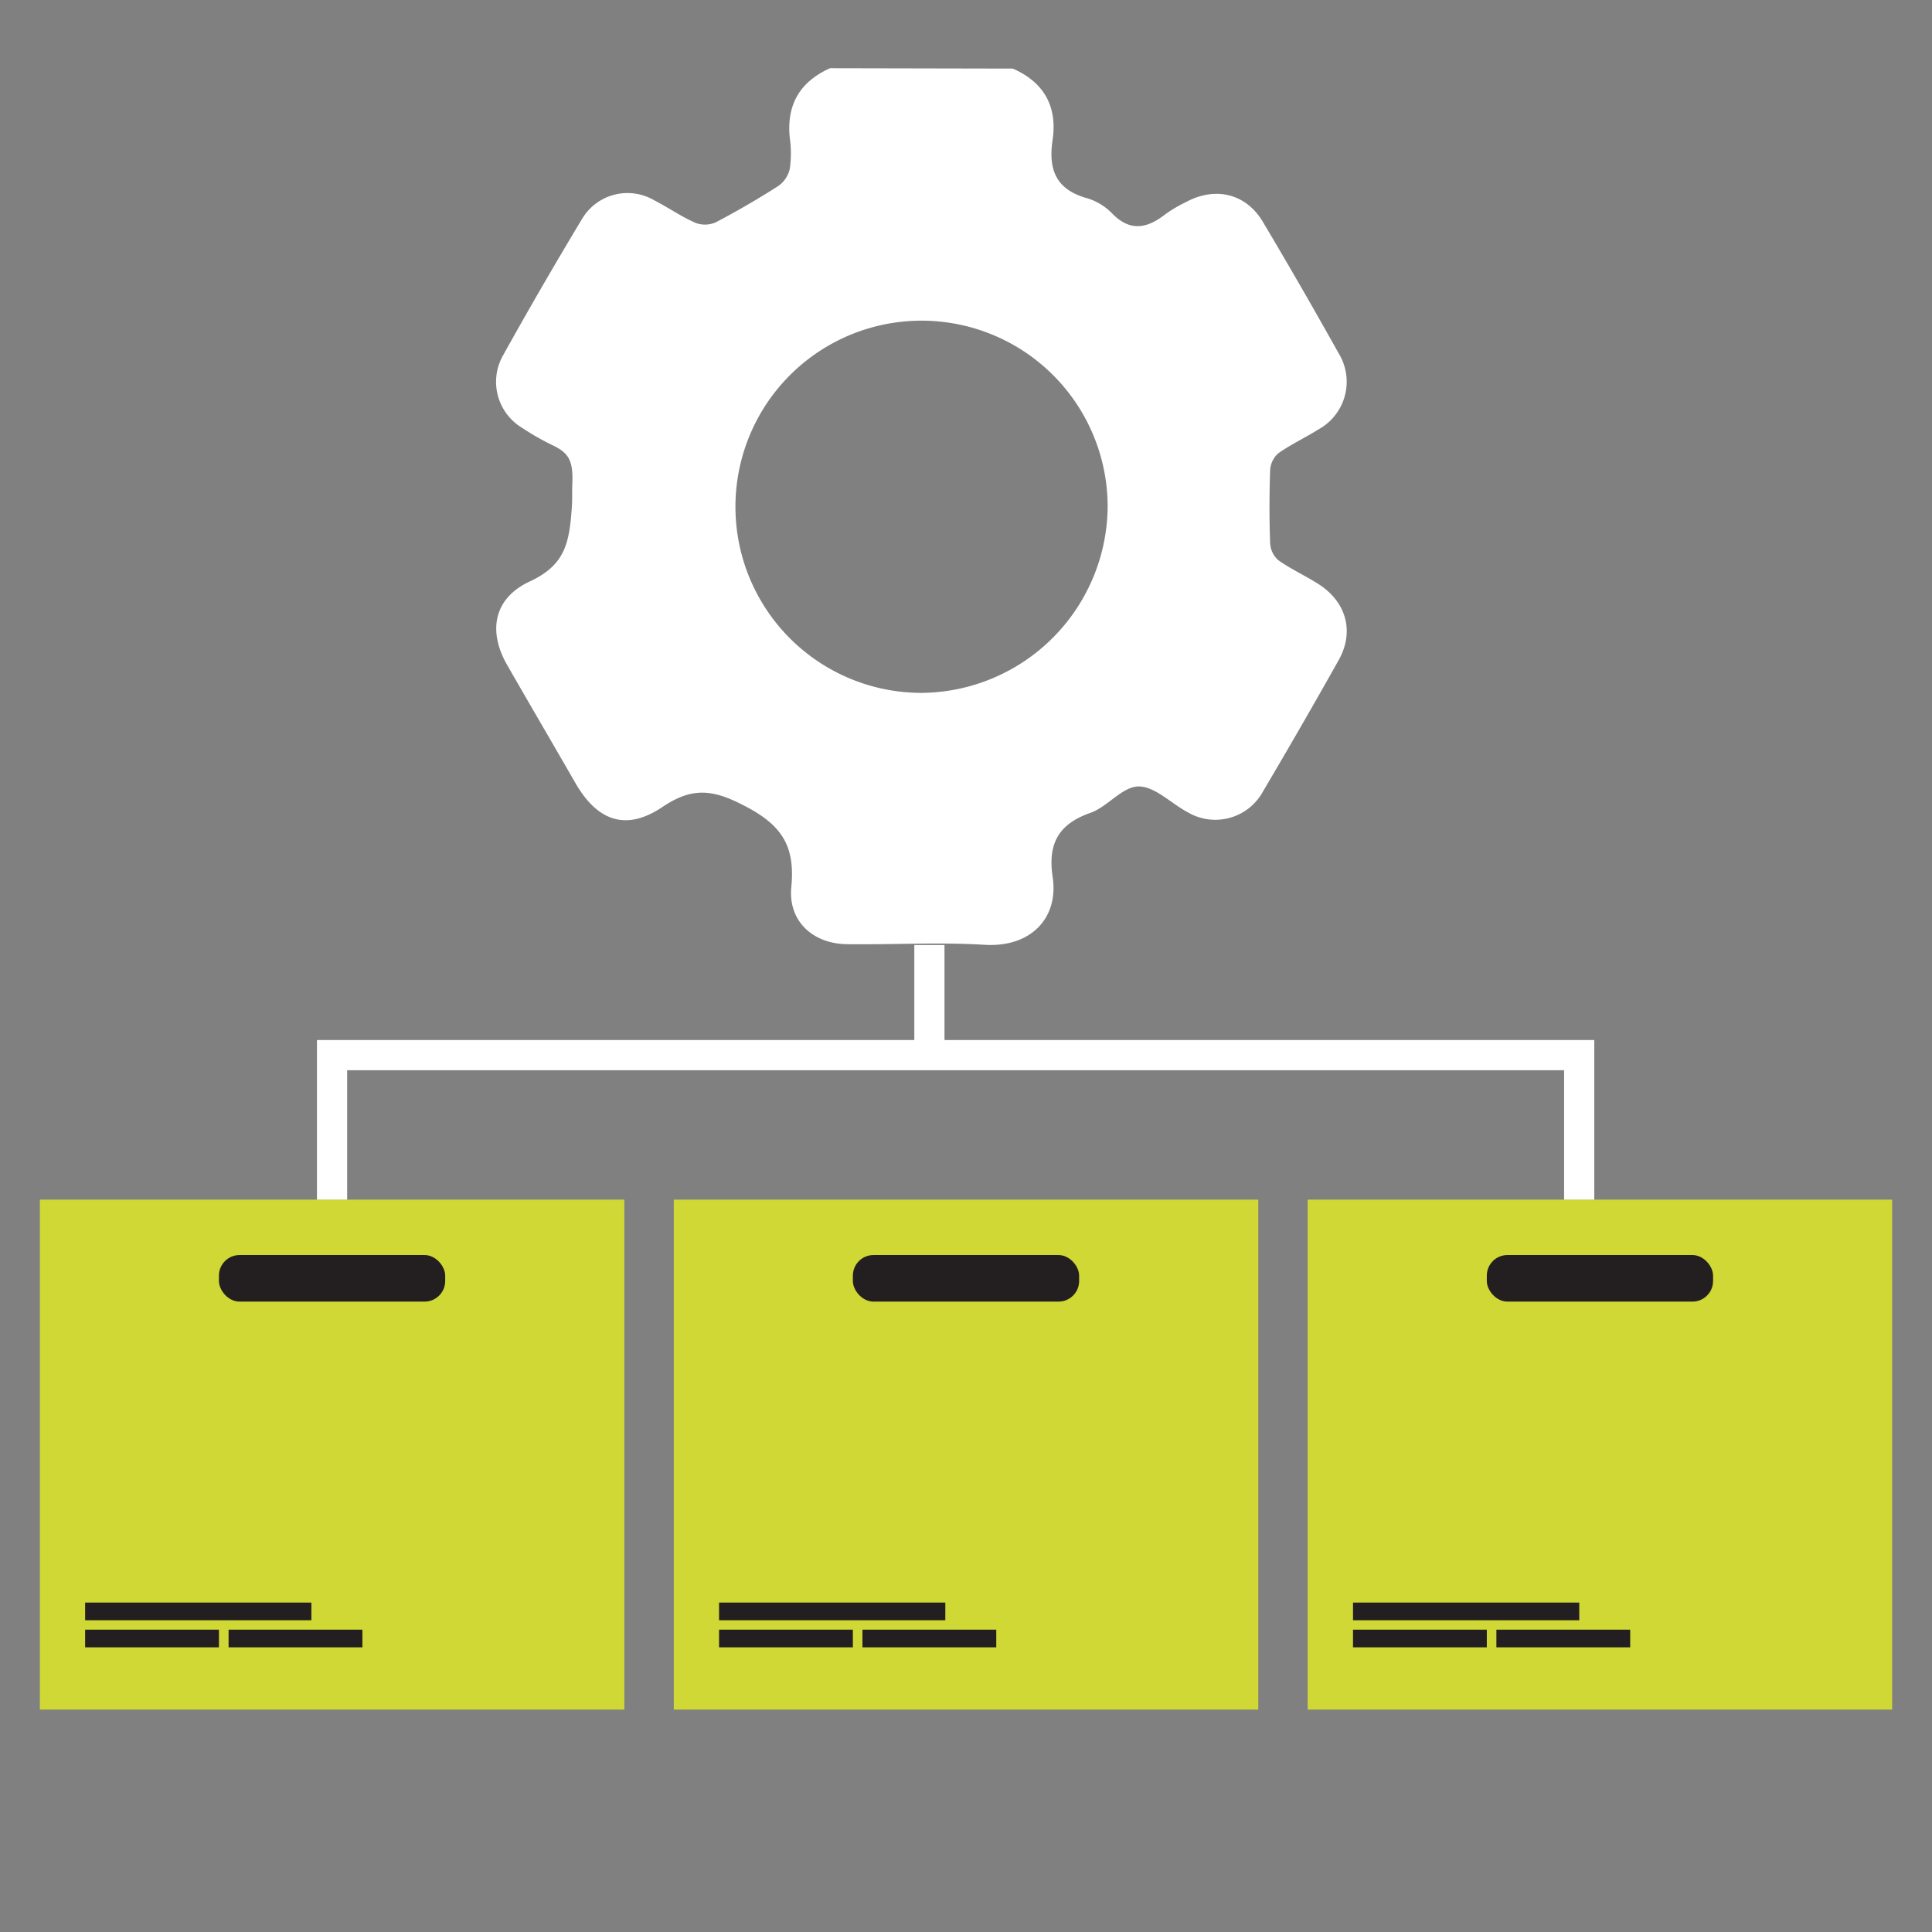
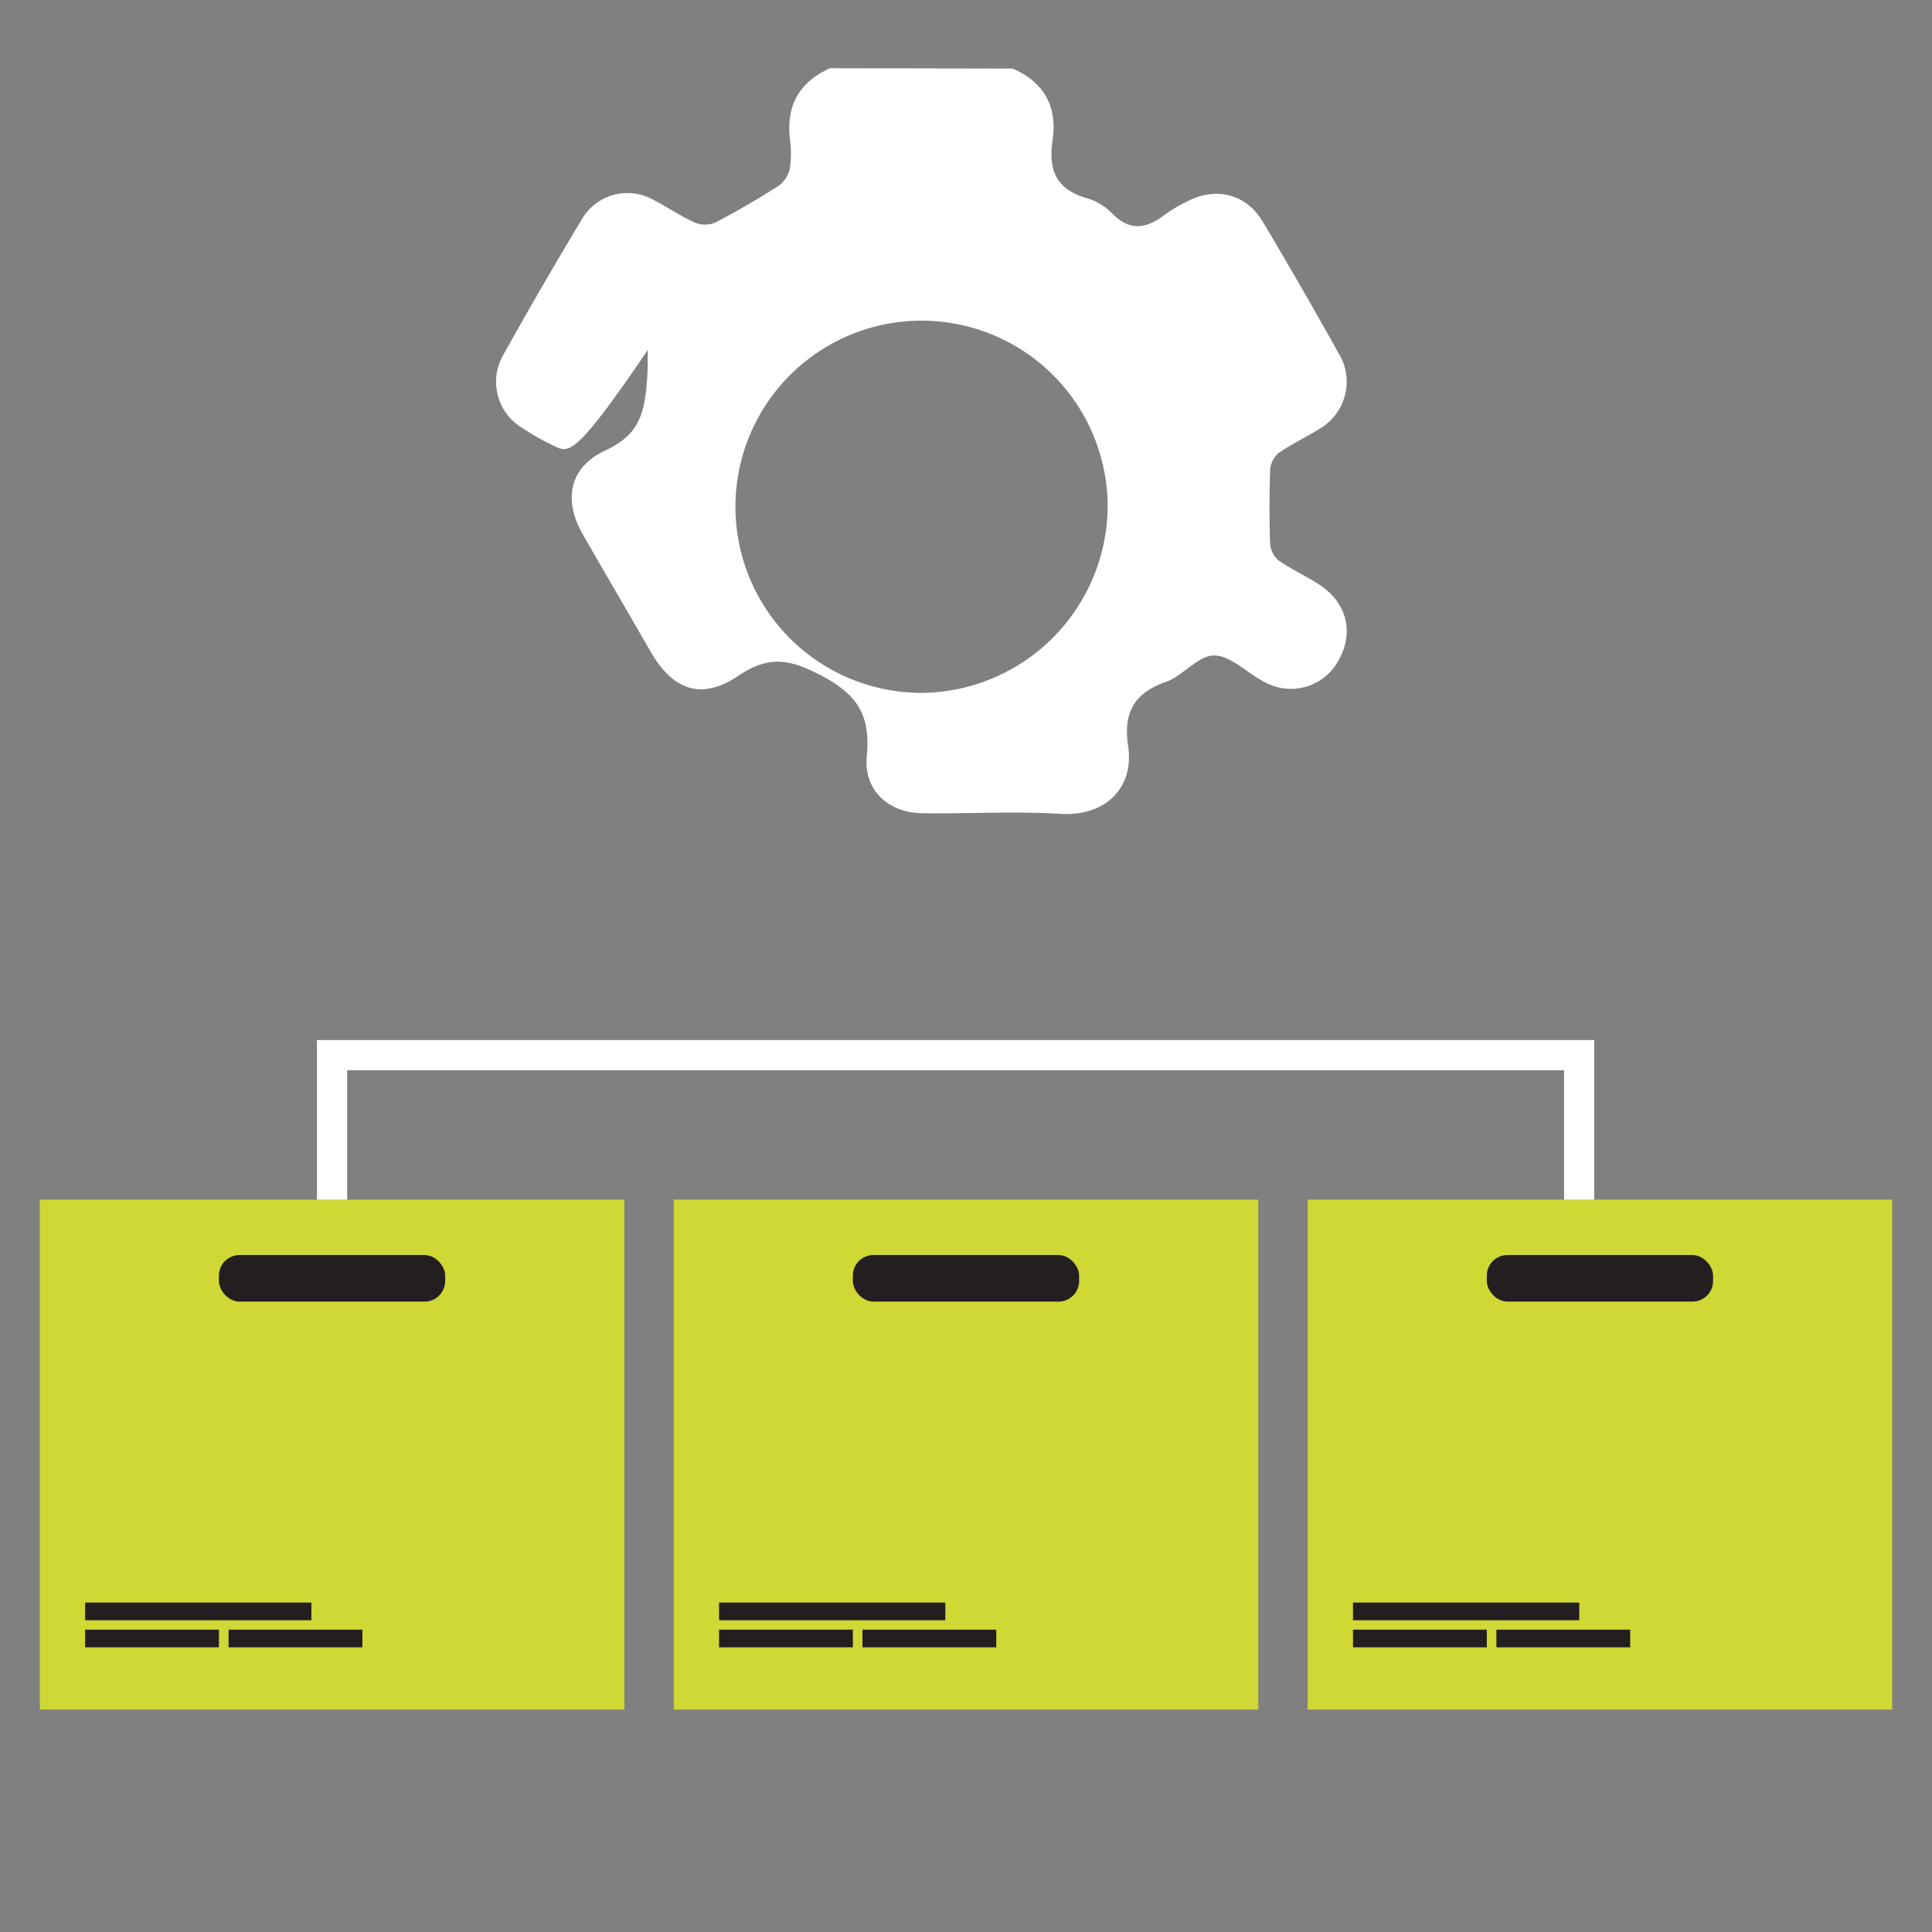
<svg xmlns="http://www.w3.org/2000/svg" id="Layer_1" data-name="Layer 1" viewBox="0 0 256 256">
  <rect x="0" y="0" width="256" height="256" fill="#808080" stroke="none" />
  <defs>
    <style>.cls-1{fill:#cfd834;}.cls-2{fill:#231f20;}.cls-3{fill:none;stroke:#fff;stroke-miterlimit:10;stroke-width:4px;}.cls-4{fill:#fff;}</style>
  </defs>
  <rect class="cls-1" x="173.27" y="158.96" width="77.45" height="67.57" />
  <rect class="cls-2" x="179.28" y="212.35" width="29.98" height="2.34" />
  <rect class="cls-2" x="179.28" y="215.94" width="17.73" height="2.34" />
  <rect class="cls-2" x="198.28" y="215.94" width="17.73" height="2.34" />
  <rect class="cls-2" x="197.01" y="166.3" width="29.98" height="6.17" rx="2.73" />
  <rect class="cls-1" x="89.28" y="158.96" width="77.45" height="67.57" />
  <rect class="cls-2" x="95.28" y="212.35" width="29.98" height="2.34" />
  <rect class="cls-2" x="95.28" y="215.94" width="17.73" height="2.34" />
  <rect class="cls-2" x="114.28" y="215.94" width="17.73" height="2.34" />
  <rect class="cls-2" x="113.01" y="166.3" width="29.98" height="6.17" rx="2.73" />
  <rect class="cls-1" x="5.28" y="158.96" width="77.45" height="67.57" />
  <rect class="cls-2" x="11.28" y="212.35" width="29.98" height="2.34" />
  <rect class="cls-2" x="11.28" y="215.94" width="17.73" height="2.34" />
  <rect class="cls-2" x="30.29" y="215.94" width="17.73" height="2.34" />
  <rect class="cls-2" x="29.01" y="166.3" width="29.98" height="6.17" rx="2.73" />
  <polyline class="cls-3" points="44 158.96 44 139.81 209.25 139.81 209.25 158.96" />
-   <line class="cls-3" x1="123.15" y1="125.22" x2="123.15" y2="139.81" />
-   <path class="cls-4" d="M134.2,9.09c4.17,1.82,5.93,5.07,5.27,9.47-.59,4,.51,6.58,4.59,7.71a7.7,7.7,0,0,1,3.29,2c2.41,2.48,4.67,2,7.09.1a18.58,18.58,0,0,1,2.7-1.59c3.92-2.12,8-1.13,10.23,2.67q5.12,8.61,10,17.35a7.2,7.2,0,0,1-2.62,10.07c-1.77,1.12-3.69,2-5.39,3.21a3.21,3.21,0,0,0-1.06,2.25c-.11,3.21-.12,6.42,0,9.63a3.22,3.22,0,0,0,1.06,2.25c1.63,1.17,3.47,2,5.18,3.08,3.82,2.34,5,6.35,2.83,10.2q-4.9,8.73-10,17.35a7.19,7.19,0,0,1-10,2.78c-2.21-1.17-4.35-3.43-6.51-3.41s-4.1,2.7-6.38,3.5c-4.27,1.49-5.65,4.14-5,8.48.83,5.5-2.94,9.37-9,9s-12.08,0-18.13-.08c-4.57,0-7.92-3-7.5-7.53.5-5.21-1-8.08-6-10.7-4.26-2.26-7-2.66-11,0-4.82,3.28-8.66,2-11.62-3.15s-6.06-10.43-9.06-15.67c-2.57-4.52-1.68-8.82,3-11s5.28-5,5.61-10c.07-1.09,0-1.82.07-3.36C75.9,61,75.32,60,73.23,59a32.6,32.6,0,0,1-4-2.28,7.11,7.11,0,0,1-2.64-9.51C70,41.07,73.52,35,77.13,29a7,7,0,0,1,9.52-2.48c1.86.95,3.59,2.17,5.49,3a3.51,3.51,0,0,0,2.68-.05c2.84-1.49,5.63-3.11,8.33-4.84a3.79,3.79,0,0,0,1.5-2.26,14.36,14.36,0,0,0,0-4.09c-.45-4.4,1.33-7.44,5.33-9.24Zm12.57,58a24.66,24.66,0,1,0-24.54,24.72A24.87,24.87,0,0,0,146.77,67.05Z" />
+   <path class="cls-4" d="M134.2,9.09c4.17,1.82,5.93,5.07,5.27,9.47-.59,4,.51,6.58,4.59,7.71a7.7,7.7,0,0,1,3.29,2c2.41,2.48,4.67,2,7.09.1a18.58,18.58,0,0,1,2.7-1.59c3.92-2.12,8-1.13,10.23,2.67q5.12,8.61,10,17.35a7.2,7.2,0,0,1-2.62,10.07c-1.77,1.12-3.69,2-5.39,3.21a3.21,3.21,0,0,0-1.06,2.25c-.11,3.21-.12,6.42,0,9.63a3.22,3.22,0,0,0,1.06,2.25c1.63,1.17,3.47,2,5.18,3.08,3.82,2.34,5,6.35,2.83,10.2a7.19,7.19,0,0,1-10,2.78c-2.21-1.17-4.35-3.43-6.51-3.41s-4.1,2.7-6.38,3.5c-4.27,1.49-5.65,4.14-5,8.48.83,5.5-2.94,9.37-9,9s-12.08,0-18.13-.08c-4.57,0-7.92-3-7.5-7.53.5-5.21-1-8.08-6-10.7-4.26-2.26-7-2.66-11,0-4.82,3.28-8.66,2-11.62-3.15s-6.06-10.43-9.06-15.67c-2.57-4.52-1.68-8.82,3-11s5.28-5,5.61-10c.07-1.09,0-1.82.07-3.36C75.9,61,75.32,60,73.23,59a32.6,32.6,0,0,1-4-2.28,7.11,7.11,0,0,1-2.64-9.51C70,41.07,73.52,35,77.13,29a7,7,0,0,1,9.52-2.48c1.86.95,3.59,2.17,5.49,3a3.51,3.51,0,0,0,2.68-.05c2.84-1.49,5.63-3.11,8.33-4.84a3.79,3.79,0,0,0,1.5-2.26,14.36,14.36,0,0,0,0-4.09c-.45-4.4,1.33-7.44,5.33-9.24Zm12.57,58a24.66,24.66,0,1,0-24.54,24.72A24.87,24.87,0,0,0,146.77,67.05Z" />
</svg>